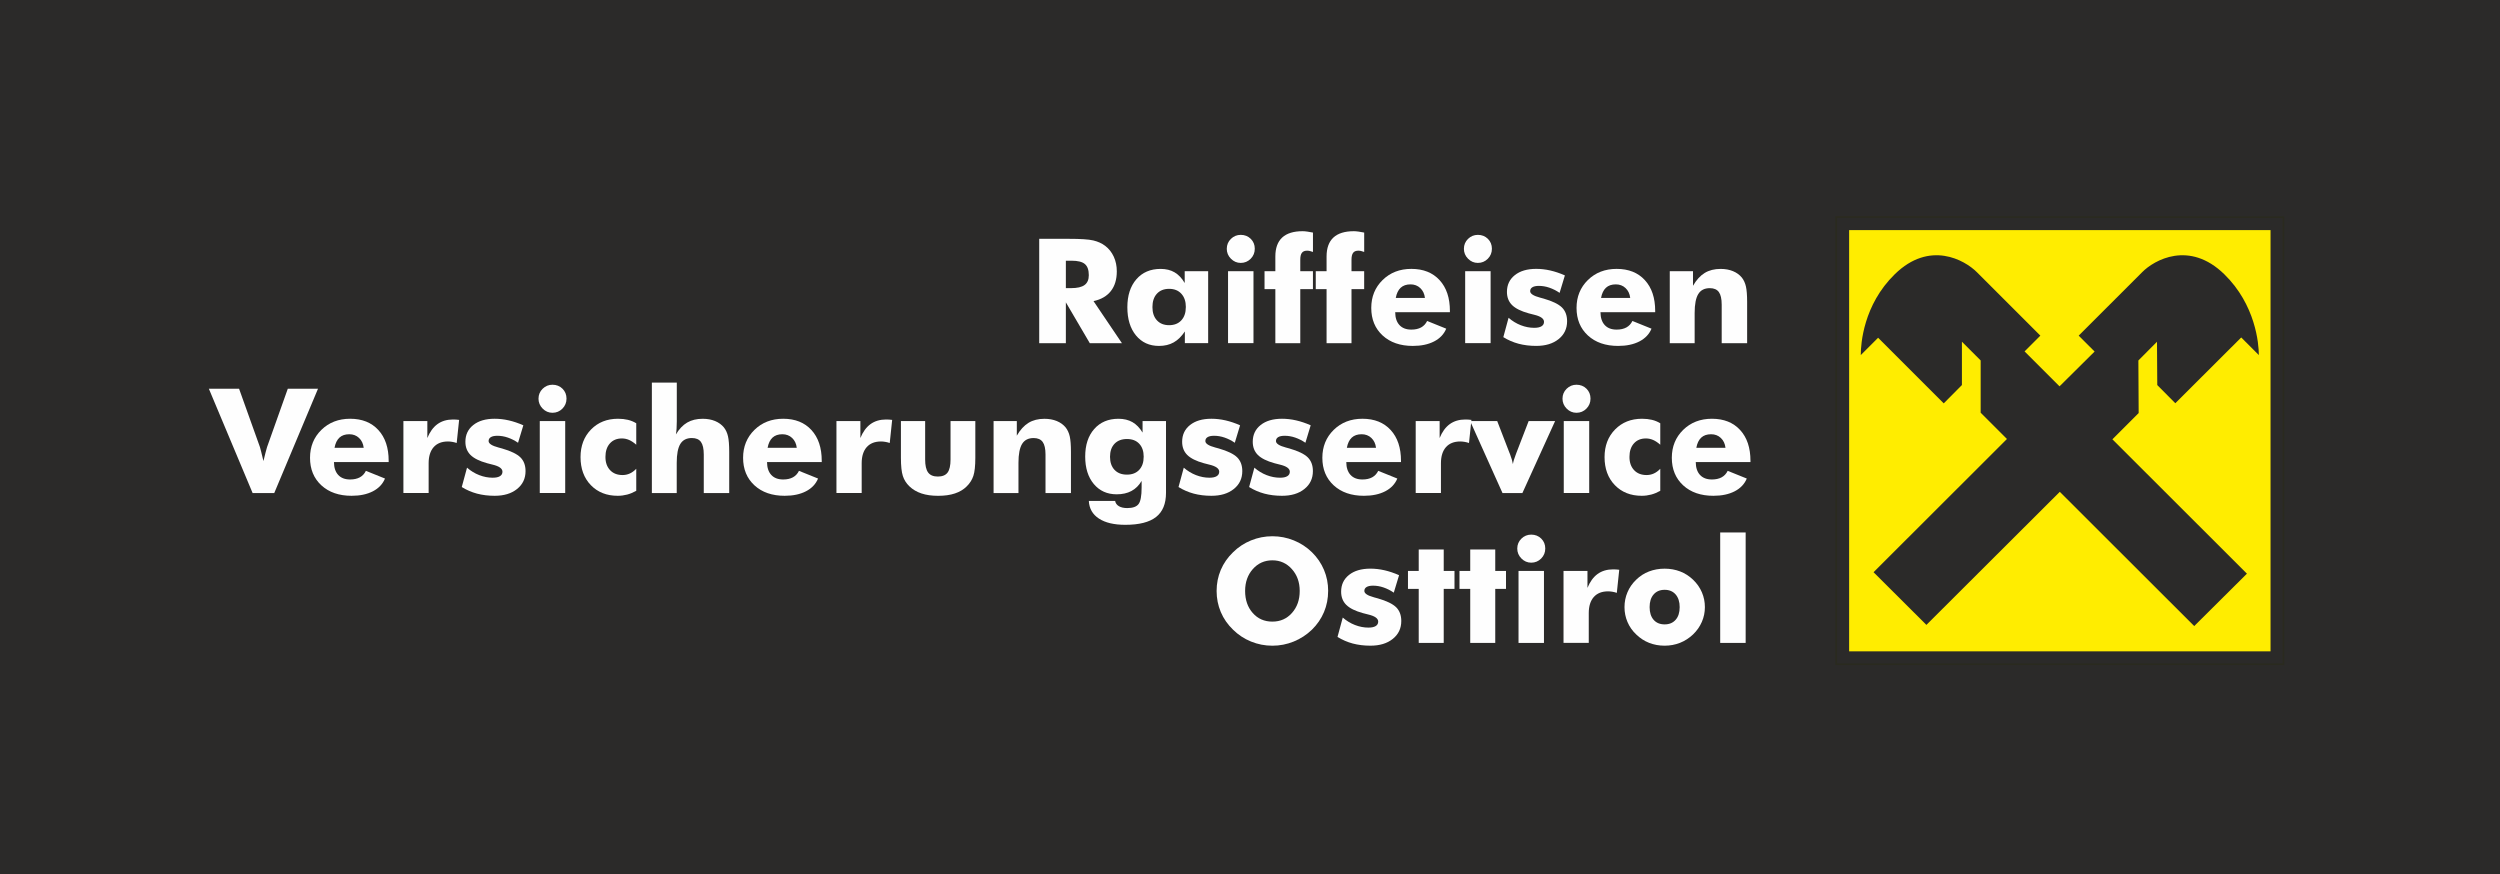
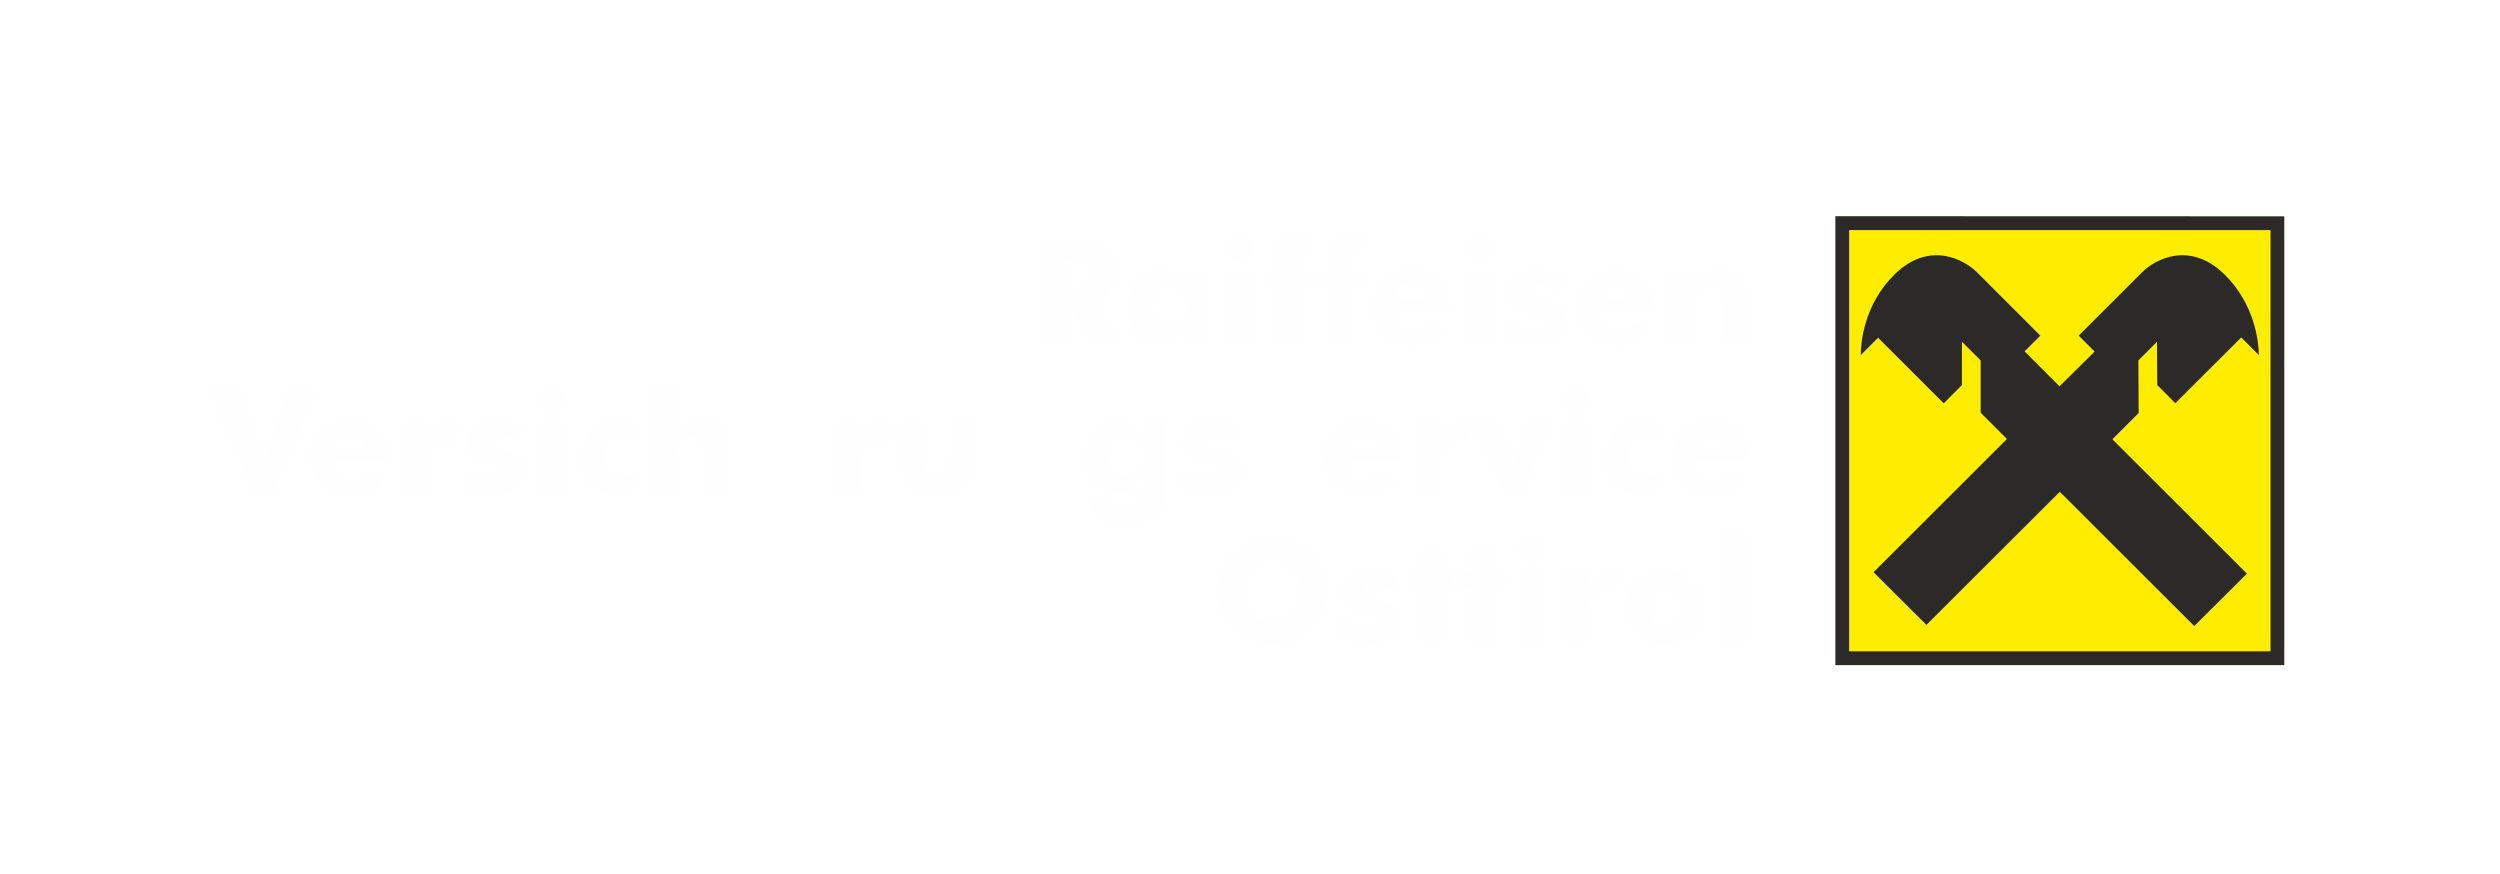
<svg xmlns="http://www.w3.org/2000/svg" xml:space="preserve" width="111.799mm" height="39.094mm" style="shape-rendering:geometricPrecision; text-rendering:geometricPrecision; image-rendering:optimizeQuality; fill-rule:evenodd; clip-rule:evenodd" viewBox="0 0 113.516 39.694">
  <defs>
    <style type="text/css">
   
    .str0 {stroke:#2A2A1F;stroke-width:0.077}
    .fil0 {fill:#2B2A29}
    .fil1 {fill:#FFED00}
    .fil2 {fill:#FEFEFE;fill-rule:nonzero}
   
  </style>
  </defs>
  <g id="Ebene_x0020_1">
    <g id="_752318128">
-       <rect id="_752317264" class="fil0" width="113.516" height="39.694" />
      <g>
        <polygon id="_752318296" class="fil0 str0" points="83.376,9.855 103.683,9.861 103.683,30.162 83.376,30.162 " />
        <polygon id="_752317984" class="fil1" points="83.963,10.448 103.097,10.448 103.097,29.575 83.963,29.575 " />
        <path id="_752318464" class="fil0" d="M93.53 22.333l6.102 6.094 2.393 -2.379 -6.109 -6.101 1.193 -1.193 -0.013 -2.386 0.845 -0.851 0.013 1.967 0.819 0.825 2.993 -2.986 0.8 0.8c0,-0.516 -0.148,-2.283 -1.567,-3.669 -1.593,-1.554 -3.187,-0.645 -3.729,-0.097l-2.884 2.883 0.723 0.722 -1.593 1.58 -1.587 -1.586 0.716 -0.716 -2.884 -2.883c-0.548,-0.548 -2.142,-1.457 -3.728,0.097 -1.419,1.386 -1.542,3.153 -1.542,3.669l0.787 -0.787 2.98 2.979 0.826 -0.832 0 -1.967 0.851 0.851 0 2.373 1.193 1.193 -6.057 6.049 2.4 2.392 6.057 -6.042z" />
      </g>
-       <path id="_752317216" class="fil2" d="M47.187 15.581l0 -4.737 1.35 0c0.528,0 0.897,0.024 1.104,0.073 0.208,0.049 0.388,0.13 0.539,0.244 0.17,0.129 0.301,0.295 0.393,0.495 0.092,0.201 0.137,0.422 0.137,0.664 0,0.367 -0.089,0.665 -0.269,0.895 -0.18,0.23 -0.443,0.382 -0.788,0.457l1.29 1.91 -1.459 0 -1.087 -1.854 0 1.854 -1.21 0zm1.21 -2.498l0.24 0c0.278,0 0.481,-0.047 0.61,-0.142 0.128,-0.095 0.192,-0.244 0.192,-0.446 0,-0.237 -0.06,-0.406 -0.18,-0.507 -0.119,-0.101 -0.32,-0.15 -0.603,-0.15l-0.259 0 0 1.246z" />
+       <path id="_752317216" class="fil2" d="M47.187 15.581l0 -4.737 1.35 0c0.528,0 0.897,0.024 1.104,0.073 0.208,0.049 0.388,0.13 0.539,0.244 0.17,0.129 0.301,0.295 0.393,0.495 0.092,0.201 0.137,0.422 0.137,0.664 0,0.367 -0.089,0.665 -0.269,0.895 -0.18,0.23 -0.443,0.382 -0.788,0.457l1.29 1.91 -1.459 0 -1.087 -1.854 0 1.854 -1.21 0zm1.21 -2.498l0.24 0c0.278,0 0.481,-0.047 0.61,-0.142 0.128,-0.095 0.192,-0.244 0.192,-0.446 0,-0.237 -0.06,-0.406 -0.18,-0.507 -0.119,-0.101 -0.32,-0.15 -0.603,-0.15l-0.259 0 0 1.246" />
      <path id="_7523172161" class="fil2" d="M53.845 13.943c0,-0.255 -0.068,-0.456 -0.204,-0.605 -0.136,-0.149 -0.321,-0.223 -0.555,-0.223 -0.235,0 -0.421,0.074 -0.556,0.222 -0.135,0.147 -0.202,0.35 -0.202,0.606 0,0.254 0.068,0.455 0.204,0.602 0.136,0.147 0.32,0.22 0.553,0.22 0.234,0 0.42,-0.073 0.555,-0.22 0.136,-0.147 0.204,-0.348 0.204,-0.602zm1.013 -1.63l0 3.268 -1.058 0 0 -0.531c-0.151,0.226 -0.32,0.393 -0.509,0.498 -0.189,0.106 -0.411,0.159 -0.665,0.159 -0.436,0 -0.784,-0.159 -1.046,-0.477 -0.261,-0.318 -0.391,-0.744 -0.391,-1.28 0,-0.532 0.137,-0.956 0.41,-1.27 0.273,-0.314 0.639,-0.47 1.101,-0.47 0.246,0 0.458,0.052 0.636,0.157 0.178,0.105 0.33,0.266 0.457,0.484l0 -0.537 1.065 0z" />
      <path id="_75231721612" class="fil2" d="M55.704 11.294c0,-0.174 0.062,-0.324 0.186,-0.446 0.125,-0.123 0.274,-0.184 0.448,-0.184 0.181,0 0.332,0.061 0.455,0.181 0.121,0.12 0.182,0.271 0.182,0.449 0,0.179 -0.062,0.331 -0.186,0.456 -0.125,0.125 -0.275,0.188 -0.452,0.188 -0.172,0 -0.321,-0.064 -0.446,-0.191 -0.125,-0.127 -0.188,-0.278 -0.188,-0.453zm0.057 4.287l0 -3.268 1.155 0 0 3.268 -1.155 0z" />
      <path id="_752317216123" class="fil2" d="M57.909 15.581l0 -2.453 -0.491 0 0 -0.815 0.491 0 0 -0.669c0,-0.38 0.104,-0.666 0.31,-0.858 0.207,-0.192 0.517,-0.288 0.928,-0.288 0.058,0 0.128,0.005 0.209,0.017 0.081,0.01 0.168,0.025 0.261,0.045l0 0.88c-0.052,-0.02 -0.099,-0.034 -0.144,-0.044 -0.044,-0.01 -0.085,-0.014 -0.122,-0.014 -0.108,0 -0.187,0.032 -0.236,0.097 -0.05,0.065 -0.074,0.169 -0.074,0.314l0 0.521 0.575 0 0 0.815 -0.575 0 0 2.453 -1.132 0z" />
      <path id="_7523172161234" class="fil2" d="M60.235 15.581l0 -2.453 -0.491 0 0 -0.815 0.491 0 0 -0.669c0,-0.38 0.104,-0.666 0.31,-0.858 0.207,-0.192 0.517,-0.288 0.928,-0.288 0.058,0 0.128,0.005 0.209,0.017 0.081,0.01 0.168,0.025 0.261,0.045l0 0.88c-0.052,-0.02 -0.099,-0.034 -0.144,-0.044 -0.044,-0.01 -0.085,-0.014 -0.122,-0.014 -0.108,0 -0.187,0.032 -0.236,0.097 -0.05,0.065 -0.074,0.169 -0.074,0.314l0 0.521 0.575 0 0 0.815 -0.575 0 0 2.453 -1.132 0z" />
      <path id="_75231721612345" class="fil2" d="M64.701 13.526c-0.022,-0.186 -0.093,-0.334 -0.212,-0.446 -0.119,-0.112 -0.267,-0.168 -0.442,-0.168 -0.188,0 -0.337,0.051 -0.448,0.154 -0.11,0.103 -0.184,0.256 -0.222,0.461l1.324 0zm1.135 0.651l-2.485 0c0.002,0.253 0.067,0.447 0.194,0.584 0.127,0.137 0.307,0.205 0.54,0.205 0.175,0 0.322,-0.033 0.442,-0.098 0.12,-0.066 0.211,-0.164 0.274,-0.294l0.867 0.35c-0.104,0.25 -0.287,0.443 -0.55,0.579 -0.263,0.136 -0.585,0.204 -0.967,0.204 -0.57,0 -1.026,-0.158 -1.371,-0.474 -0.343,-0.316 -0.516,-0.733 -0.516,-1.251 0,-0.508 0.172,-0.931 0.516,-1.268 0.345,-0.337 0.78,-0.505 1.305,-0.505 0.541,0 0.969,0.17 1.281,0.511 0.313,0.34 0.469,0.807 0.469,1.4l0 0.055z" />
      <path id="_752317216123456" class="fil2" d="M66.471 11.294c0,-0.174 0.062,-0.324 0.186,-0.446 0.125,-0.123 0.274,-0.184 0.448,-0.184 0.181,0 0.332,0.061 0.455,0.181 0.121,0.12 0.182,0.271 0.182,0.449 0,0.179 -0.062,0.331 -0.186,0.456 -0.125,0.125 -0.275,0.188 -0.452,0.188 -0.172,0 -0.321,-0.064 -0.446,-0.191 -0.125,-0.127 -0.188,-0.278 -0.188,-0.453zm0.057 4.287l0 -3.268 1.155 0 0 3.268 -1.155 0z" />
      <path id="_7523172161234567" class="fil2" d="M68.26 15.309l0.239 -0.88c0.169,0.147 0.353,0.26 0.555,0.338 0.202,0.078 0.405,0.118 0.61,0.118 0.145,0 0.255,-0.023 0.33,-0.07 0.076,-0.046 0.114,-0.114 0.114,-0.202 0,-0.145 -0.152,-0.253 -0.456,-0.324 -0.099,-0.024 -0.18,-0.044 -0.241,-0.062 -0.345,-0.095 -0.595,-0.219 -0.752,-0.373 -0.156,-0.155 -0.234,-0.355 -0.234,-0.601 0,-0.317 0.119,-0.57 0.358,-0.76 0.239,-0.19 0.561,-0.285 0.969,-0.285 0.21,0 0.423,0.024 0.639,0.073 0.216,0.049 0.438,0.124 0.665,0.224l-0.24 0.793c-0.152,-0.104 -0.308,-0.182 -0.466,-0.236 -0.157,-0.054 -0.315,-0.081 -0.473,-0.081 -0.131,0 -0.231,0.021 -0.297,0.062 -0.067,0.041 -0.101,0.099 -0.101,0.178 0,0.116 0.151,0.214 0.454,0.294 0.068,0.02 0.12,0.034 0.155,0.042 0.4,0.115 0.677,0.25 0.834,0.403 0.156,0.155 0.234,0.363 0.234,0.626 0,0.335 -0.128,0.605 -0.385,0.811 -0.256,0.207 -0.596,0.309 -1.018,0.309 -0.287,0 -0.553,-0.033 -0.8,-0.098 -0.246,-0.066 -0.477,-0.166 -0.692,-0.299z" />
      <path id="_75231721612345678" class="fil2" d="M74.022 13.526c-0.022,-0.186 -0.093,-0.334 -0.212,-0.446 -0.119,-0.112 -0.267,-0.168 -0.442,-0.168 -0.188,0 -0.337,0.051 -0.448,0.154 -0.11,0.103 -0.184,0.256 -0.222,0.461l1.324 0zm1.135 0.651l-2.485 0c0.002,0.253 0.067,0.447 0.194,0.584 0.127,0.137 0.307,0.205 0.54,0.205 0.175,0 0.322,-0.033 0.442,-0.098 0.12,-0.066 0.211,-0.164 0.274,-0.294l0.867 0.35c-0.104,0.25 -0.287,0.443 -0.55,0.579 -0.263,0.136 -0.585,0.204 -0.967,0.204 -0.57,0 -1.026,-0.158 -1.371,-0.474 -0.343,-0.316 -0.516,-0.733 -0.516,-1.251 0,-0.508 0.172,-0.931 0.516,-1.268 0.345,-0.337 0.78,-0.505 1.305,-0.505 0.541,0 0.969,0.17 1.281,0.511 0.313,0.34 0.469,0.807 0.469,1.4l0 0.055z" />
      <path id="_752317216123456789" class="fil2" d="M75.818 15.581l0 -3.268 1.055 0 0 0.663c0.152,-0.265 0.33,-0.459 0.53,-0.582 0.201,-0.123 0.442,-0.184 0.722,-0.184 0.211,0 0.4,0.034 0.564,0.102 0.166,0.069 0.299,0.166 0.403,0.293 0.086,0.11 0.148,0.244 0.184,0.402 0.036,0.157 0.055,0.392 0.055,0.705l0 1.871 -1.155 0 0 -1.751c0,-0.262 -0.043,-0.451 -0.128,-0.57 -0.085,-0.118 -0.222,-0.178 -0.41,-0.178 -0.24,0 -0.414,0.088 -0.524,0.265 -0.11,0.177 -0.166,0.464 -0.166,0.861l0 1.372 -1.132 0z" />
      <path id="_75231721612345678910" class="fil2" d="M11.47 22.387l-1.987 -4.737 1.372 0 0.948 2.65c0.009,0.029 0.027,0.096 0.054,0.202 0.027,0.107 0.062,0.252 0.105,0.433 0.034,-0.145 0.066,-0.275 0.097,-0.392 0.03,-0.116 0.053,-0.198 0.067,-0.243l0.942 -2.65 1.372 0 -1.987 4.737 -0.983 0z" />
      <path id="_7523172161234567891011" class="fil2" d="M16.514 20.331c-0.022,-0.186 -0.093,-0.334 -0.212,-0.446 -0.119,-0.112 -0.267,-0.168 -0.442,-0.168 -0.188,0 -0.337,0.051 -0.448,0.154 -0.11,0.103 -0.184,0.256 -0.222,0.461l1.324 0zm1.135 0.651l-2.485 0c0.002,0.253 0.067,0.447 0.194,0.584 0.127,0.137 0.307,0.205 0.54,0.205 0.175,0 0.322,-0.033 0.442,-0.098 0.12,-0.066 0.211,-0.164 0.274,-0.294l0.867 0.35c-0.104,0.25 -0.287,0.443 -0.55,0.579 -0.263,0.136 -0.585,0.204 -0.967,0.204 -0.57,0 -1.026,-0.158 -1.371,-0.474 -0.343,-0.316 -0.516,-0.733 -0.516,-1.251 0,-0.508 0.172,-0.931 0.516,-1.268 0.345,-0.337 0.78,-0.505 1.305,-0.505 0.541,0 0.969,0.17 1.281,0.511 0.313,0.34 0.469,0.807 0.469,1.4l0 0.055z" />
      <path id="_752317216123456789101112" class="fil2" d="M18.317 22.387l0 -3.268 1.087 0 0 0.77c0.113,-0.279 0.266,-0.49 0.459,-0.631 0.194,-0.14 0.43,-0.21 0.706,-0.21 0.045,0 0.092,0.001 0.138,0.004 0.046,0.003 0.093,0.009 0.14,0.014l-0.11 1.049c-0.068,-0.024 -0.137,-0.041 -0.204,-0.052 -0.066,-0.011 -0.131,-0.017 -0.193,-0.017 -0.281,0 -0.497,0.086 -0.649,0.257 -0.151,0.171 -0.228,0.415 -0.228,0.73l0 1.352 -1.145 0z" />
      <path id="_75231721612345678910111213" class="fil2" d="M20.967 22.115l0.239 -0.88c0.169,0.147 0.353,0.26 0.555,0.338 0.202,0.078 0.405,0.118 0.61,0.118 0.145,0 0.255,-0.023 0.33,-0.07 0.076,-0.046 0.114,-0.114 0.114,-0.202 0,-0.145 -0.152,-0.253 -0.456,-0.324 -0.099,-0.024 -0.18,-0.044 -0.241,-0.062 -0.345,-0.095 -0.595,-0.219 -0.752,-0.373 -0.156,-0.155 -0.234,-0.355 -0.234,-0.601 0,-0.317 0.119,-0.57 0.358,-0.76 0.239,-0.19 0.561,-0.285 0.969,-0.285 0.21,0 0.423,0.024 0.639,0.073 0.216,0.049 0.438,0.124 0.665,0.224l-0.24 0.793c-0.152,-0.104 -0.308,-0.182 -0.466,-0.236 -0.157,-0.054 -0.315,-0.081 -0.473,-0.081 -0.131,0 -0.231,0.021 -0.297,0.062 -0.067,0.041 -0.101,0.099 -0.101,0.178 0,0.116 0.151,0.214 0.454,0.294 0.068,0.02 0.12,0.034 0.155,0.042 0.4,0.115 0.677,0.25 0.834,0.403 0.156,0.155 0.234,0.363 0.234,0.626 0,0.335 -0.128,0.605 -0.385,0.811 -0.256,0.207 -0.596,0.309 -1.018,0.309 -0.287,0 -0.553,-0.033 -0.8,-0.098 -0.246,-0.066 -0.477,-0.166 -0.692,-0.299z" />
      <path id="_7523172161234567891011121314" class="fil2" d="M24.452 18.099c0,-0.174 0.062,-0.324 0.186,-0.446 0.125,-0.123 0.274,-0.184 0.448,-0.184 0.181,0 0.332,0.061 0.455,0.181 0.121,0.12 0.182,0.271 0.182,0.449 0,0.179 -0.062,0.331 -0.186,0.456 -0.125,0.125 -0.275,0.188 -0.452,0.188 -0.172,0 -0.321,-0.064 -0.446,-0.191 -0.125,-0.127 -0.188,-0.278 -0.188,-0.453zm0.057 4.287l0 -3.268 1.155 0 0 3.268 -1.155 0z" />
      <path id="_752317216123456789101112131415" class="fil2" d="M28.89 20.193c-0.113,-0.099 -0.22,-0.171 -0.324,-0.216 -0.104,-0.045 -0.212,-0.069 -0.327,-0.069 -0.229,0 -0.411,0.075 -0.546,0.226 -0.135,0.151 -0.202,0.356 -0.202,0.614 0,0.251 0.07,0.449 0.21,0.599 0.14,0.149 0.329,0.223 0.567,0.223 0.117,0 0.226,-0.023 0.329,-0.07 0.103,-0.046 0.2,-0.118 0.293,-0.215l0 1.001c-0.138,0.077 -0.276,0.135 -0.414,0.171 -0.138,0.036 -0.28,0.055 -0.427,0.055 -0.502,0 -0.909,-0.161 -1.222,-0.484 -0.311,-0.322 -0.467,-0.747 -0.467,-1.273 0,-0.511 0.159,-0.929 0.477,-1.254 0.318,-0.325 0.727,-0.487 1.225,-0.487 0.166,0 0.316,0.017 0.449,0.049 0.134,0.032 0.261,0.084 0.379,0.156l0 0.974z" />
      <path id="_75231721612345678910111213141516" class="fil2" d="M29.599 22.387l0 -5.015 1.132 0 0 1.759c0,0.117 -0.003,0.225 -0.01,0.324 -0.007,0.099 -0.015,0.189 -0.029,0.269 0.145,-0.244 0.315,-0.423 0.511,-0.538 0.197,-0.114 0.431,-0.171 0.702,-0.171 0.211,0 0.4,0.034 0.564,0.102 0.166,0.069 0.299,0.166 0.403,0.293 0.086,0.11 0.148,0.244 0.184,0.402 0.036,0.157 0.055,0.392 0.055,0.705l0 1.871 -1.155 0 0 -1.751c0,-0.262 -0.043,-0.451 -0.128,-0.57 -0.085,-0.118 -0.222,-0.178 -0.41,-0.178 -0.24,0 -0.414,0.088 -0.524,0.265 -0.11,0.177 -0.166,0.464 -0.166,0.861l0 1.372 -1.132 0z" />
-       <path id="_7523172161234567891011121314151617" class="fil2" d="M36.178 20.331c-0.022,-0.186 -0.093,-0.334 -0.212,-0.446 -0.119,-0.112 -0.267,-0.168 -0.442,-0.168 -0.188,0 -0.337,0.051 -0.448,0.154 -0.11,0.103 -0.184,0.256 -0.222,0.461l1.324 0zm1.135 0.651l-2.485 0c0.002,0.253 0.067,0.447 0.194,0.584 0.127,0.137 0.307,0.205 0.54,0.205 0.175,0 0.322,-0.033 0.442,-0.098 0.12,-0.066 0.211,-0.164 0.274,-0.294l0.867 0.35c-0.104,0.25 -0.287,0.443 -0.55,0.579 -0.263,0.136 -0.585,0.204 -0.967,0.204 -0.57,0 -1.026,-0.158 -1.371,-0.474 -0.343,-0.316 -0.516,-0.733 -0.516,-1.251 0,-0.508 0.172,-0.931 0.516,-1.268 0.345,-0.337 0.78,-0.505 1.305,-0.505 0.541,0 0.969,0.17 1.281,0.511 0.313,0.34 0.469,0.807 0.469,1.4l0 0.055z" />
      <path id="_752317216123456789101112131415161718" class="fil2" d="M37.98 22.387l0 -3.268 1.087 0 0 0.77c0.113,-0.279 0.266,-0.49 0.459,-0.631 0.194,-0.14 0.43,-0.21 0.706,-0.21 0.045,0 0.092,0.001 0.138,0.004 0.046,0.003 0.093,0.009 0.14,0.014l-0.11 1.049c-0.068,-0.024 -0.137,-0.041 -0.204,-0.052 -0.066,-0.011 -0.131,-0.017 -0.193,-0.017 -0.281,0 -0.497,0.086 -0.649,0.257 -0.151,0.171 -0.228,0.415 -0.228,0.73l0 1.352 -1.145 0z" />
      <path id="_75231721612345678910111213141516171819" class="fil2" d="M44.286 19.119l0 1.67c0,0.369 -0.03,0.642 -0.089,0.819 -0.059,0.178 -0.159,0.336 -0.299,0.474 -0.144,0.145 -0.325,0.253 -0.54,0.324 -0.215,0.072 -0.469,0.107 -0.76,0.107 -0.289,0 -0.541,-0.035 -0.757,-0.107 -0.214,-0.071 -0.398,-0.179 -0.548,-0.324 -0.14,-0.134 -0.24,-0.29 -0.298,-0.471 -0.058,-0.18 -0.087,-0.454 -0.087,-0.823l0 -1.67 1.1 0 0 1.744c0,0.274 0.045,0.472 0.136,0.593 0.091,0.123 0.237,0.183 0.441,0.183 0.204,0 0.351,-0.06 0.441,-0.18 0.089,-0.119 0.135,-0.318 0.135,-0.596l0 -1.744 1.127 0z" />
-       <path id="_7523172161234567891011121314151617181920" class="fil2" d="M45.115 22.387l0 -3.268 1.055 0 0 0.663c0.152,-0.265 0.33,-0.459 0.53,-0.582 0.201,-0.123 0.442,-0.184 0.722,-0.184 0.211,0 0.4,0.034 0.564,0.102 0.166,0.069 0.299,0.166 0.403,0.293 0.086,0.11 0.148,0.244 0.184,0.402 0.036,0.157 0.055,0.392 0.055,0.705l0 1.871 -1.155 0 0 -1.751c0,-0.262 -0.043,-0.451 -0.128,-0.57 -0.085,-0.118 -0.222,-0.178 -0.41,-0.178 -0.24,0 -0.414,0.088 -0.524,0.265 -0.11,0.177 -0.166,0.464 -0.166,0.861l0 1.372 -1.132 0z" />
      <path id="_752317216123456789101112131415161718192021" class="fil2" d="M51.931 20.742c0,-0.252 -0.067,-0.449 -0.202,-0.593 -0.135,-0.144 -0.32,-0.215 -0.558,-0.215 -0.24,0 -0.427,0.072 -0.564,0.215 -0.137,0.144 -0.205,0.341 -0.205,0.593 0,0.251 0.069,0.448 0.205,0.593 0.137,0.145 0.325,0.216 0.564,0.216 0.235,0 0.42,-0.072 0.555,-0.216 0.136,-0.145 0.204,-0.342 0.204,-0.593zm1.013 -1.624l0 3.261c0,0.495 -0.15,0.859 -0.452,1.096 -0.3,0.236 -0.766,0.355 -1.396,0.355 -0.509,0 -0.908,-0.094 -1.197,-0.283 -0.289,-0.189 -0.442,-0.456 -0.459,-0.802l1.194 0c0.018,0.102 0.074,0.181 0.17,0.239 0.096,0.057 0.222,0.086 0.38,0.086 0.249,0 0.419,-0.06 0.512,-0.18 0.094,-0.119 0.141,-0.371 0.141,-0.755l0 -0.298c-0.12,0.205 -0.275,0.358 -0.463,0.458 -0.188,0.101 -0.411,0.15 -0.669,0.15 -0.432,0 -0.777,-0.156 -1.039,-0.467 -0.261,-0.313 -0.391,-0.728 -0.391,-1.248 0,-0.525 0.137,-0.941 0.41,-1.251 0.273,-0.309 0.639,-0.464 1.101,-0.464 0.244,0 0.454,0.051 0.633,0.152 0.178,0.102 0.331,0.26 0.461,0.475l0 -0.524 1.065 0z" />
      <path id="_75231721612345678910111213141516171819202122" class="fil2" d="M53.512 22.115l0.239 -0.88c0.169,0.147 0.353,0.26 0.555,0.338 0.202,0.078 0.405,0.118 0.61,0.118 0.145,0 0.255,-0.023 0.33,-0.07 0.076,-0.046 0.114,-0.114 0.114,-0.202 0,-0.145 -0.152,-0.253 -0.456,-0.324 -0.099,-0.024 -0.18,-0.044 -0.241,-0.062 -0.345,-0.095 -0.595,-0.219 -0.752,-0.373 -0.156,-0.155 -0.234,-0.355 -0.234,-0.601 0,-0.317 0.119,-0.57 0.358,-0.76 0.239,-0.19 0.561,-0.285 0.969,-0.285 0.21,0 0.423,0.024 0.639,0.073 0.216,0.049 0.438,0.124 0.665,0.224l-0.24 0.793c-0.152,-0.104 -0.308,-0.182 -0.466,-0.236 -0.157,-0.054 -0.315,-0.081 -0.473,-0.081 -0.131,0 -0.231,0.021 -0.297,0.062 -0.067,0.041 -0.101,0.099 -0.101,0.178 0,0.116 0.151,0.214 0.454,0.294 0.068,0.02 0.12,0.034 0.155,0.042 0.4,0.115 0.677,0.25 0.834,0.403 0.156,0.155 0.234,0.363 0.234,0.626 0,0.335 -0.128,0.605 -0.385,0.811 -0.256,0.207 -0.596,0.309 -1.018,0.309 -0.287,0 -0.553,-0.033 -0.8,-0.098 -0.246,-0.066 -0.477,-0.166 -0.692,-0.299z" />
-       <path id="_7523172161234567891011121314151617181920212223" class="fil2" d="M56.718 22.115l0.239 -0.88c0.169,0.147 0.353,0.26 0.555,0.338 0.202,0.078 0.405,0.118 0.61,0.118 0.145,0 0.255,-0.023 0.33,-0.07 0.076,-0.046 0.114,-0.114 0.114,-0.202 0,-0.145 -0.152,-0.253 -0.456,-0.324 -0.099,-0.024 -0.18,-0.044 -0.241,-0.062 -0.345,-0.095 -0.595,-0.219 -0.752,-0.373 -0.156,-0.155 -0.234,-0.355 -0.234,-0.601 0,-0.317 0.119,-0.57 0.358,-0.76 0.239,-0.19 0.561,-0.285 0.969,-0.285 0.21,0 0.423,0.024 0.639,0.073 0.216,0.049 0.438,0.124 0.665,0.224l-0.24 0.793c-0.152,-0.104 -0.308,-0.182 -0.466,-0.236 -0.157,-0.054 -0.315,-0.081 -0.473,-0.081 -0.131,0 -0.231,0.021 -0.297,0.062 -0.067,0.041 -0.101,0.099 -0.101,0.178 0,0.116 0.151,0.214 0.454,0.294 0.068,0.02 0.12,0.034 0.155,0.042 0.4,0.115 0.677,0.25 0.834,0.403 0.156,0.155 0.234,0.363 0.234,0.626 0,0.335 -0.128,0.605 -0.385,0.811 -0.256,0.207 -0.596,0.309 -1.018,0.309 -0.287,0 -0.553,-0.033 -0.8,-0.098 -0.246,-0.066 -0.477,-0.166 -0.692,-0.299z" />
      <path id="_752317216123456789101112131415161718192021222324" class="fil2" d="M62.48 20.331c-0.022,-0.186 -0.093,-0.334 -0.212,-0.446 -0.119,-0.112 -0.267,-0.168 -0.442,-0.168 -0.188,0 -0.337,0.051 -0.448,0.154 -0.11,0.103 -0.184,0.256 -0.222,0.461l1.324 0zm1.135 0.651l-2.485 0c0.002,0.253 0.067,0.447 0.194,0.584 0.127,0.137 0.307,0.205 0.54,0.205 0.175,0 0.322,-0.033 0.442,-0.098 0.12,-0.066 0.211,-0.164 0.274,-0.294l0.867 0.35c-0.104,0.25 -0.287,0.443 -0.55,0.579 -0.263,0.136 -0.585,0.204 -0.967,0.204 -0.57,0 -1.026,-0.158 -1.371,-0.474 -0.343,-0.316 -0.516,-0.733 -0.516,-1.251 0,-0.508 0.172,-0.931 0.516,-1.268 0.345,-0.337 0.78,-0.505 1.305,-0.505 0.541,0 0.969,0.17 1.281,0.511 0.313,0.34 0.469,0.807 0.469,1.4l0 0.055z" />
      <path id="_75231721612345678910111213141516171819202122232425" class="fil2" d="M64.282 22.387l0 -3.268 1.087 0 0 0.77c0.113,-0.279 0.266,-0.49 0.459,-0.631 0.194,-0.14 0.43,-0.21 0.706,-0.21 0.045,0 0.092,0.001 0.138,0.004 0.046,0.003 0.093,0.009 0.14,0.014l-0.11 1.049c-0.068,-0.024 -0.137,-0.041 -0.204,-0.052 -0.066,-0.011 -0.131,-0.017 -0.193,-0.017 -0.281,0 -0.497,0.086 -0.649,0.257 -0.151,0.171 -0.228,0.415 -0.228,0.73l0 1.352 -1.145 0z" />
      <path id="_7523172161234567891011121314151617181920212223242526" class="fil2" d="M68.223 22.387l-1.469 -3.268 1.229 0 0.557 1.444c0.007,0.014 0.014,0.033 0.023,0.054 0.071,0.19 0.115,0.342 0.133,0.457 0.015,-0.106 0.057,-0.247 0.126,-0.424 0.015,-0.039 0.027,-0.068 0.032,-0.087l0.557 -1.444 1.201 0 -1.485 3.268 -0.902 0z" />
      <path id="_752317216123456789101112131415161718192021222324252627" class="fil2" d="M70.948 18.099c0,-0.174 0.062,-0.324 0.186,-0.446 0.125,-0.123 0.274,-0.184 0.448,-0.184 0.181,0 0.332,0.061 0.455,0.181 0.121,0.12 0.182,0.271 0.182,0.449 0,0.179 -0.062,0.331 -0.186,0.456 -0.125,0.125 -0.275,0.188 -0.452,0.188 -0.172,0 -0.321,-0.064 -0.446,-0.191 -0.125,-0.127 -0.188,-0.278 -0.188,-0.453zm0.057 4.287l0 -3.268 1.155 0 0 3.268 -1.155 0z" />
      <path id="_75231721612345678910111213141516171819202122232425262728" class="fil2" d="M75.387 20.193c-0.113,-0.099 -0.22,-0.171 -0.324,-0.216 -0.104,-0.045 -0.212,-0.069 -0.327,-0.069 -0.229,0 -0.411,0.075 -0.546,0.226 -0.135,0.151 -0.202,0.356 -0.202,0.614 0,0.251 0.07,0.449 0.21,0.599 0.14,0.149 0.329,0.223 0.567,0.223 0.117,0 0.226,-0.023 0.329,-0.07 0.103,-0.046 0.2,-0.118 0.293,-0.215l0 1.001c-0.138,0.077 -0.276,0.135 -0.414,0.171 -0.138,0.036 -0.28,0.055 -0.427,0.055 -0.502,0 -0.909,-0.161 -1.222,-0.484 -0.311,-0.322 -0.467,-0.747 -0.467,-1.273 0,-0.511 0.159,-0.929 0.477,-1.254 0.318,-0.325 0.727,-0.487 1.225,-0.487 0.166,0 0.316,0.017 0.449,0.049 0.134,0.032 0.261,0.084 0.379,0.156l0 0.974z" />
      <path id="_7523172161234567891011121314151617181920212223242526272829" class="fil2" d="M78.348 20.331c-0.022,-0.186 -0.093,-0.334 -0.212,-0.446 -0.119,-0.112 -0.267,-0.168 -0.442,-0.168 -0.188,0 -0.337,0.051 -0.448,0.154 -0.11,0.103 -0.184,0.256 -0.222,0.461l1.324 0zm1.135 0.651l-2.485 0c0.002,0.253 0.067,0.447 0.194,0.584 0.127,0.137 0.307,0.205 0.54,0.205 0.175,0 0.322,-0.033 0.442,-0.098 0.12,-0.066 0.211,-0.164 0.274,-0.294l0.867 0.35c-0.104,0.25 -0.287,0.443 -0.55,0.579 -0.263,0.136 -0.585,0.204 -0.967,0.204 -0.57,0 -1.026,-0.158 -1.371,-0.474 -0.343,-0.316 -0.516,-0.733 -0.516,-1.251 0,-0.508 0.172,-0.931 0.516,-1.268 0.345,-0.337 0.78,-0.505 1.305,-0.505 0.541,0 0.969,0.17 1.281,0.511 0.313,0.34 0.469,0.807 0.469,1.4l0 0.055z" />
      <path id="_752317216123456789101112131415161718192021222324252627282930" class="fil2" d="M60.306 26.833c0,0.341 -0.063,0.66 -0.188,0.958 -0.125,0.298 -0.307,0.564 -0.547,0.8 -0.242,0.233 -0.518,0.412 -0.828,0.539 -0.31,0.126 -0.633,0.189 -0.967,0.189 -0.339,0 -0.663,-0.063 -0.972,-0.189 -0.31,-0.127 -0.582,-0.306 -0.817,-0.539 -0.244,-0.235 -0.429,-0.502 -0.556,-0.803 -0.126,-0.299 -0.189,-0.617 -0.189,-0.954 0,-0.339 0.063,-0.657 0.189,-0.956 0.127,-0.298 0.312,-0.565 0.556,-0.801 0.235,-0.233 0.507,-0.412 0.817,-0.539 0.309,-0.126 0.633,-0.189 0.972,-0.189 0.337,0 0.66,0.063 0.972,0.189 0.313,0.127 0.586,0.306 0.824,0.539 0.237,0.233 0.419,0.499 0.546,0.8 0.126,0.299 0.189,0.619 0.189,0.958zm-2.53 1.392c0.358,0 0.654,-0.131 0.888,-0.394 0.234,-0.264 0.351,-0.596 0.351,-0.997 0,-0.396 -0.118,-0.728 -0.356,-0.994 -0.237,-0.265 -0.532,-0.398 -0.884,-0.398 -0.358,0 -0.654,0.133 -0.888,0.396 -0.234,0.264 -0.351,0.596 -0.351,0.995 0,0.405 0.115,0.739 0.346,1 0.231,0.262 0.529,0.392 0.894,0.392z" />
      <path id="_75231721612345678910111213141516171819202122232425262728293031" class="fil2" d="M60.731 28.921l0.239 -0.88c0.169,0.147 0.353,0.26 0.555,0.338 0.202,0.078 0.405,0.118 0.61,0.118 0.145,0 0.255,-0.023 0.33,-0.07 0.076,-0.046 0.114,-0.114 0.114,-0.202 0,-0.145 -0.152,-0.253 -0.456,-0.324 -0.099,-0.024 -0.18,-0.044 -0.241,-0.062 -0.345,-0.095 -0.595,-0.219 -0.752,-0.373 -0.156,-0.155 -0.234,-0.355 -0.234,-0.601 0,-0.317 0.119,-0.57 0.358,-0.76 0.239,-0.19 0.561,-0.285 0.969,-0.285 0.21,0 0.423,0.024 0.639,0.073 0.216,0.049 0.438,0.124 0.665,0.224l-0.24 0.793c-0.152,-0.104 -0.308,-0.182 -0.466,-0.236 -0.157,-0.054 -0.315,-0.081 -0.473,-0.081 -0.131,0 -0.231,0.021 -0.297,0.062 -0.067,0.041 -0.101,0.099 -0.101,0.178 0,0.116 0.151,0.214 0.454,0.294 0.068,0.02 0.12,0.034 0.155,0.042 0.4,0.115 0.677,0.25 0.834,0.403 0.156,0.155 0.234,0.363 0.234,0.626 0,0.335 -0.128,0.605 -0.385,0.811 -0.256,0.207 -0.596,0.309 -1.018,0.309 -0.287,0 -0.553,-0.033 -0.8,-0.098 -0.246,-0.066 -0.477,-0.166 -0.692,-0.299z" />
      <polygon id="_7523172161234567891011121314151617181920212223242526272829303132" class="fil2" points="64.419,29.192 64.419,26.739 63.931,26.739 63.931,25.924 64.419,25.924 64.419,24.95 65.554,24.95 65.554,25.924 66.043,25.924 66.043,26.739 65.554,26.739 65.554,29.192 " />
      <polygon id="_752317216123456789101112131415161718192021222324252627282930313233" class="fil2" points="66.758,29.192 66.758,26.739 66.27,26.739 66.27,25.924 66.758,25.924 66.758,24.95 67.894,24.95 67.894,25.924 68.382,25.924 68.382,26.739 67.894,26.739 67.894,29.192 " />
      <path id="_75231721612345678910111213141516171819202122232425262728293031323334" class="fil2" d="M68.894 24.905c0,-0.174 0.062,-0.324 0.186,-0.446 0.125,-0.123 0.274,-0.184 0.448,-0.184 0.181,0 0.332,0.061 0.455,0.181 0.121,0.12 0.182,0.271 0.182,0.449 0,0.179 -0.062,0.331 -0.186,0.456 -0.125,0.125 -0.275,0.188 -0.452,0.188 -0.172,0 -0.321,-0.064 -0.446,-0.191 -0.125,-0.127 -0.188,-0.278 -0.188,-0.453zm0.057 4.287l0 -3.268 1.155 0 0 3.268 -1.155 0z" />
      <path id="_7523172161234567891011121314151617181920212223242526272829303132333435" class="fil2" d="M70.994 29.192l0 -3.268 1.087 0 0 0.77c0.113,-0.279 0.266,-0.49 0.459,-0.631 0.194,-0.14 0.43,-0.21 0.706,-0.21 0.045,0 0.092,0.001 0.138,0.004 0.046,0.003 0.093,0.009 0.14,0.014l-0.11 1.049c-0.068,-0.024 -0.137,-0.041 -0.204,-0.052 -0.066,-0.011 -0.131,-0.017 -0.193,-0.017 -0.281,0 -0.497,0.086 -0.649,0.257 -0.151,0.171 -0.228,0.415 -0.228,0.73l0 1.352 -1.145 0z" />
      <path id="_752317216123456789101112131415161718192021222324252627282930313233343536" class="fil2" d="M76.268 27.568c0,-0.244 -0.062,-0.436 -0.184,-0.577 -0.123,-0.14 -0.289,-0.21 -0.498,-0.21 -0.212,0 -0.379,0.07 -0.5,0.21 -0.123,0.14 -0.183,0.333 -0.183,0.577 0,0.244 0.061,0.435 0.181,0.574 0.121,0.139 0.288,0.209 0.502,0.209 0.211,0 0.378,-0.07 0.499,-0.209 0.123,-0.139 0.183,-0.33 0.183,-0.574zm1.145 0c0,0.235 -0.046,0.458 -0.138,0.669 -0.092,0.212 -0.224,0.402 -0.399,0.57 -0.178,0.168 -0.376,0.296 -0.594,0.382 -0.219,0.086 -0.452,0.129 -0.697,0.129 -0.251,0 -0.485,-0.043 -0.705,-0.129 -0.219,-0.086 -0.414,-0.214 -0.586,-0.382 -0.173,-0.163 -0.305,-0.352 -0.395,-0.564 -0.091,-0.213 -0.136,-0.437 -0.136,-0.675 0,-0.24 0.045,-0.465 0.135,-0.676 0.089,-0.212 0.221,-0.402 0.396,-0.57 0.17,-0.166 0.365,-0.292 0.583,-0.375 0.22,-0.084 0.455,-0.126 0.708,-0.126 0.252,0 0.487,0.042 0.705,0.126 0.219,0.084 0.413,0.21 0.586,0.375 0.177,0.17 0.31,0.361 0.401,0.573 0.091,0.211 0.136,0.435 0.136,0.673z" />
      <polygon id="_75231721612345678910111213141516171819202122232425262728293031323334353637" class="fil2" points="78.108,29.192 78.108,24.177 79.264,24.177 79.264,29.192 " />
    </g>
  </g>
</svg>